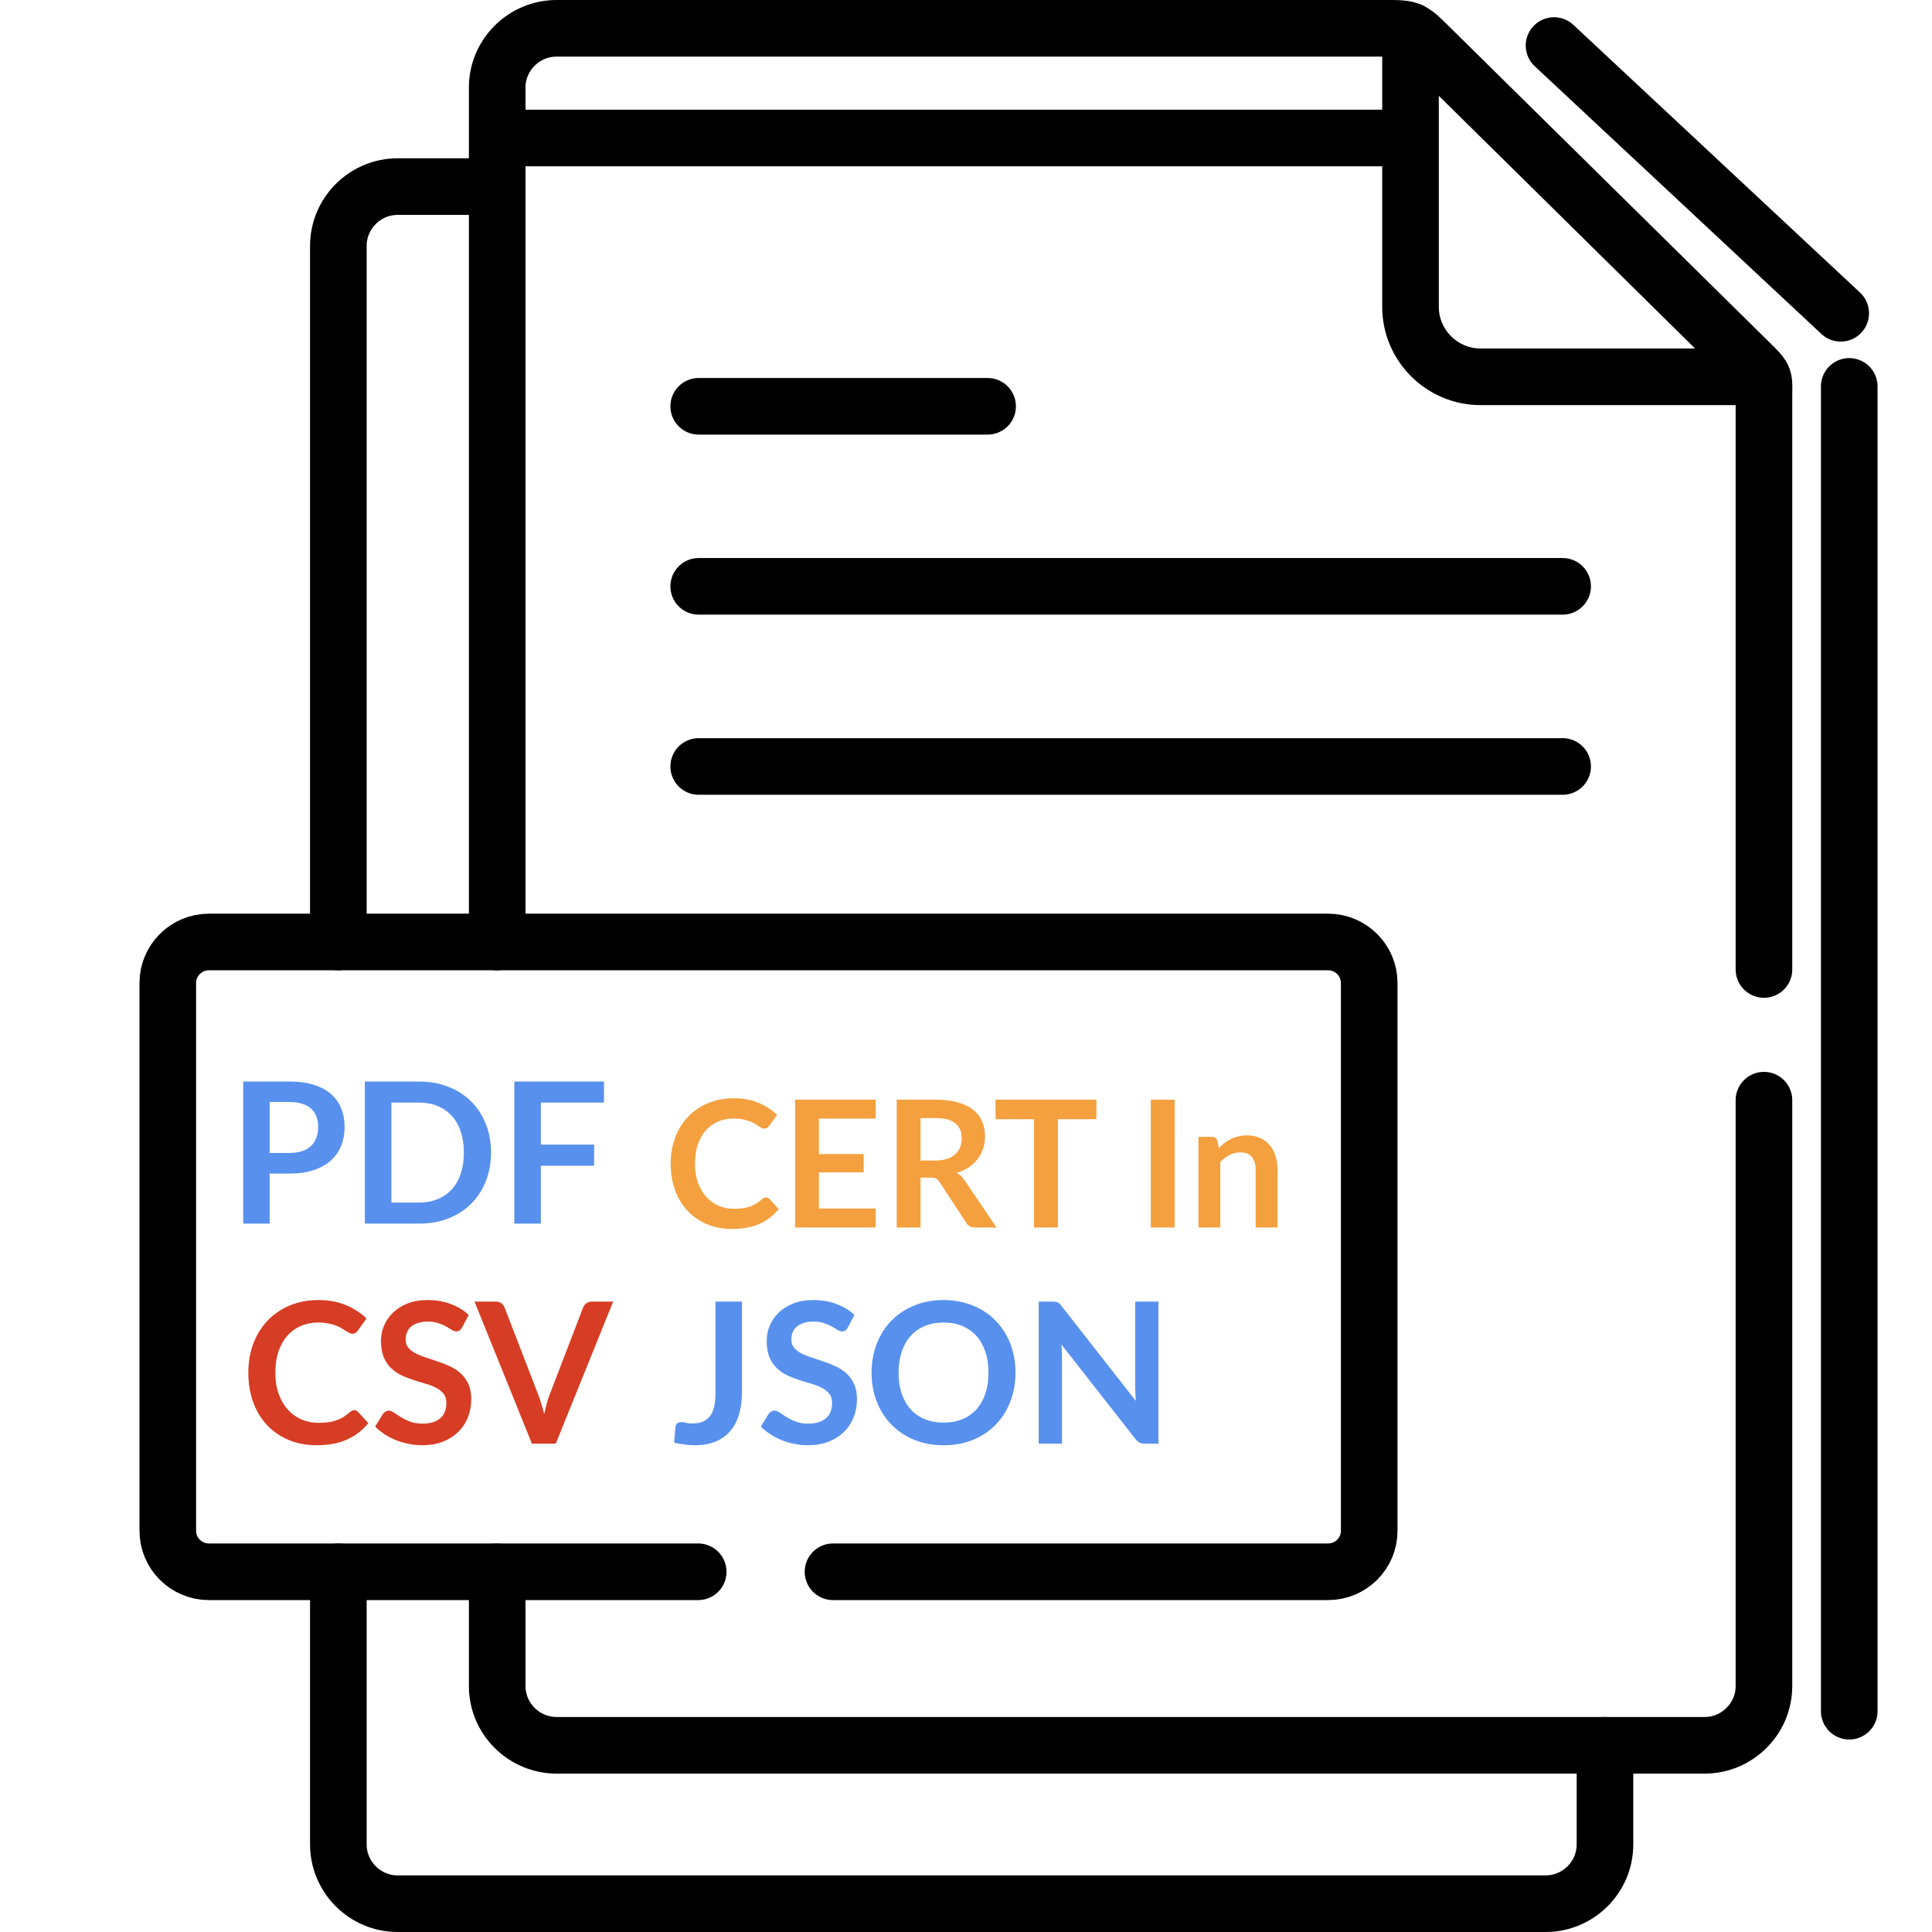
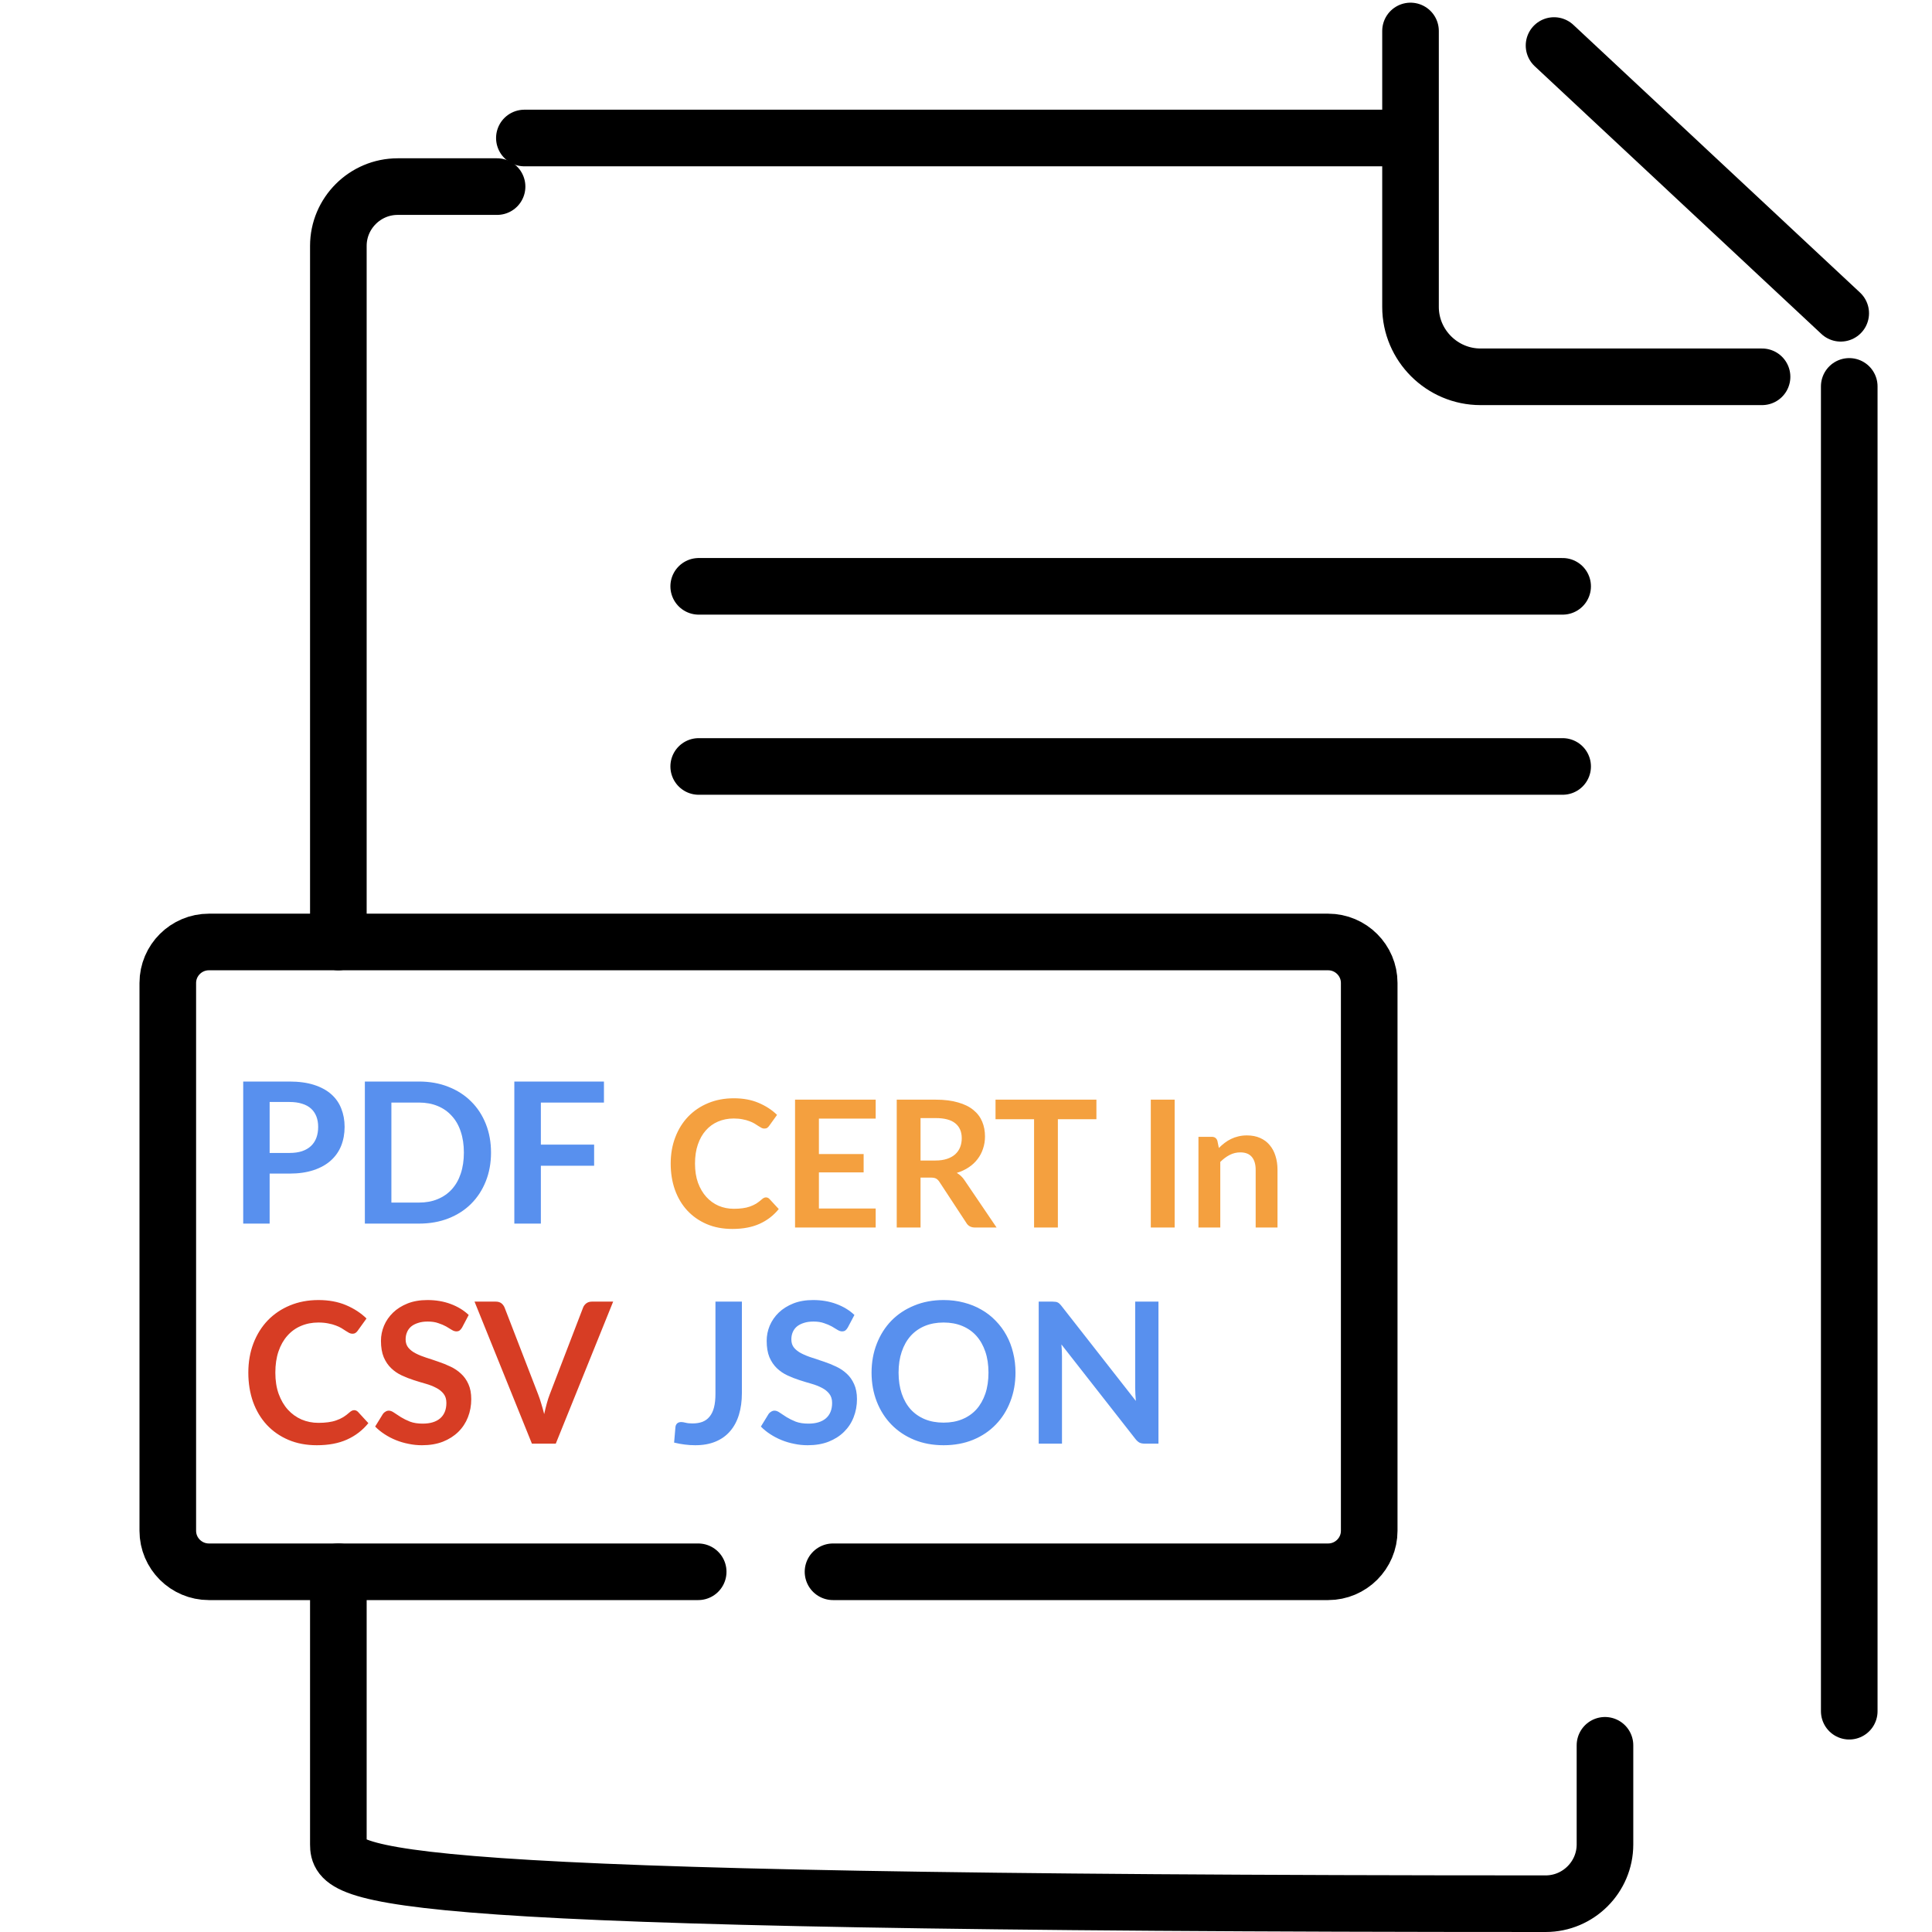
<svg xmlns="http://www.w3.org/2000/svg" width="60" height="60" viewBox="0 0 60 60" fill="none">
-   <path d="M49.844 54.202V57.281C49.844 58.294 49.015 59.121 48.002 59.121H12.35C11.337 59.121 10.508 58.294 10.508 57.281V48.813M10.508 29.254V7.636C10.508 6.622 11.337 5.795 12.35 5.795H15.437" stroke="black" stroke-width="1.758" stroke-miterlimit="10" stroke-linecap="round" stroke-linejoin="round" />
-   <path d="M15.441 29.254V2.716C15.441 1.706 16.271 0.879 17.287 0.879H43.105C43.657 0.879 43.807 0.876 44.207 1.271L54.491 11.412C54.838 11.755 54.781 11.825 54.781 12.313V30.108M54.781 34.167V52.364C54.781 53.374 53.952 54.202 52.939 54.202H17.287C16.271 54.202 15.441 53.374 15.441 52.364V48.813" stroke="black" stroke-width="1.758" stroke-miterlimit="10" stroke-linecap="round" stroke-linejoin="round" />
+   <path d="M49.844 54.202V57.281C49.844 58.294 49.015 59.121 48.002 59.121C11.337 59.121 10.508 58.294 10.508 57.281V48.813M10.508 29.254V7.636C10.508 6.622 11.337 5.795 12.35 5.795H15.437" stroke="black" stroke-width="1.758" stroke-miterlimit="10" stroke-linecap="round" stroke-linejoin="round" />
  <path d="M54.722 11.702H45.98C44.784 11.702 43.805 10.725 43.805 9.532V0.962" stroke="black" stroke-width="1.758" stroke-miterlimit="10" stroke-linecap="round" stroke-linejoin="round" />
  <path d="M21.683 48.813H6.487C5.784 48.813 5.211 48.242 5.211 47.541V30.526C5.211 29.826 5.784 29.254 6.487 29.254H41.247C41.949 29.254 42.522 29.826 42.522 30.526V47.541C42.522 48.242 41.949 48.813 41.247 48.813H25.87" stroke="black" stroke-width="1.758" stroke-miterlimit="10" stroke-linecap="round" stroke-linejoin="round" />
-   <path d="M21.699 12.618H30.671" stroke="black" stroke-width="1.758" stroke-miterlimit="10" stroke-linecap="round" stroke-linejoin="round" />
  <path d="M21.699 18.209H48.529" stroke="black" stroke-width="1.758" stroke-miterlimit="10" stroke-linecap="round" stroke-linejoin="round" />
  <path d="M16.285 4.286H43.714" stroke="black" stroke-width="1.758" stroke-miterlimit="10" stroke-linecap="round" stroke-linejoin="round" />
  <path d="M21.699 23.803H48.529" stroke="black" stroke-width="1.758" stroke-miterlimit="10" stroke-linecap="round" stroke-linejoin="round" />
  <path d="M8.987 35.806C9.138 35.806 9.269 35.788 9.381 35.751C9.492 35.713 9.585 35.659 9.658 35.59C9.733 35.519 9.789 35.433 9.826 35.333C9.863 35.232 9.881 35.119 9.881 34.995C9.881 34.877 9.863 34.77 9.826 34.674C9.789 34.579 9.735 34.497 9.661 34.43C9.588 34.363 9.496 34.312 9.384 34.278C9.272 34.241 9.14 34.223 8.987 34.223H8.374V35.806H8.987ZM8.987 33.588C9.282 33.588 9.537 33.623 9.753 33.692C9.968 33.761 10.146 33.858 10.287 33.982C10.427 34.106 10.531 34.254 10.598 34.427C10.667 34.6 10.702 34.789 10.702 34.995C10.702 35.208 10.666 35.405 10.595 35.584C10.524 35.761 10.417 35.913 10.274 36.041C10.132 36.169 9.953 36.269 9.738 36.34C9.524 36.411 9.274 36.447 8.987 36.447H8.374V38H7.553V33.588H8.987ZM15.249 35.794C15.249 36.117 15.195 36.414 15.087 36.685C14.979 36.956 14.828 37.188 14.632 37.384C14.437 37.579 14.202 37.73 13.928 37.838C13.653 37.946 13.348 38 13.012 38H11.331V33.588H13.012C13.348 33.588 13.653 33.643 13.928 33.753C14.202 33.861 14.437 34.012 14.632 34.208C14.828 34.401 14.979 34.633 15.087 34.903C15.195 35.174 15.249 35.471 15.249 35.794ZM14.406 35.794C14.406 35.552 14.374 35.335 14.309 35.144C14.246 34.951 14.153 34.788 14.031 34.656C13.911 34.522 13.765 34.419 13.592 34.348C13.421 34.277 13.228 34.241 13.012 34.241H12.155V37.347H13.012C13.228 37.347 13.421 37.312 13.592 37.24C13.765 37.169 13.911 37.067 14.031 36.935C14.153 36.801 14.246 36.638 14.309 36.447C14.374 36.254 14.406 36.036 14.406 35.794ZM16.797 34.241V35.547H18.451V36.203H16.797V38H15.973V33.588H18.756V34.241H16.797Z" fill="#5890EE" />
  <path d="M23.04 43.266C23.04 43.514 23.009 43.738 22.948 43.937C22.887 44.137 22.796 44.306 22.674 44.447C22.554 44.587 22.403 44.695 22.222 44.77C22.041 44.846 21.831 44.883 21.591 44.883C21.481 44.883 21.373 44.876 21.267 44.862C21.162 44.85 21.051 44.829 20.935 44.801C20.941 44.719 20.948 44.638 20.956 44.557C20.964 44.475 20.971 44.394 20.977 44.313C20.983 44.268 21.001 44.232 21.029 44.206C21.06 44.177 21.102 44.163 21.157 44.163C21.192 44.163 21.237 44.17 21.292 44.184C21.349 44.199 21.42 44.206 21.505 44.206C21.621 44.206 21.724 44.19 21.813 44.157C21.903 44.122 21.977 44.069 22.036 43.995C22.097 43.922 22.143 43.828 22.173 43.712C22.204 43.594 22.219 43.451 22.219 43.284V40.423H23.04V43.266ZM26.33 41.225C26.306 41.268 26.279 41.299 26.251 41.32C26.224 41.338 26.191 41.347 26.15 41.347C26.107 41.347 26.061 41.332 26.01 41.301C25.961 41.269 25.902 41.233 25.833 41.194C25.764 41.156 25.682 41.121 25.589 41.091C25.497 41.058 25.388 41.042 25.262 41.042C25.148 41.042 25.049 41.056 24.963 41.085C24.878 41.111 24.806 41.149 24.747 41.197C24.69 41.246 24.647 41.305 24.618 41.374C24.59 41.442 24.576 41.516 24.576 41.597C24.576 41.701 24.604 41.787 24.661 41.856C24.72 41.926 24.797 41.985 24.893 42.033C24.989 42.082 25.097 42.126 25.22 42.165C25.341 42.203 25.467 42.245 25.595 42.29C25.723 42.333 25.848 42.383 25.97 42.442C26.092 42.499 26.201 42.572 26.297 42.662C26.392 42.749 26.468 42.857 26.525 42.985C26.584 43.114 26.614 43.269 26.614 43.452C26.614 43.652 26.579 43.839 26.51 44.014C26.443 44.187 26.343 44.338 26.211 44.468C26.081 44.596 25.921 44.698 25.732 44.773C25.543 44.847 25.326 44.883 25.082 44.883C24.942 44.883 24.803 44.869 24.667 44.84C24.531 44.814 24.4 44.775 24.274 44.724C24.15 44.674 24.033 44.613 23.923 44.541C23.813 44.47 23.715 44.391 23.63 44.303L23.871 43.91C23.891 43.881 23.918 43.858 23.95 43.84C23.983 43.819 24.017 43.809 24.054 43.809C24.105 43.809 24.16 43.831 24.219 43.873C24.278 43.914 24.348 43.96 24.429 44.011C24.511 44.061 24.605 44.108 24.713 44.151C24.823 44.192 24.954 44.212 25.107 44.212C25.34 44.212 25.521 44.157 25.65 44.047C25.778 43.935 25.842 43.776 25.842 43.568C25.842 43.452 25.812 43.358 25.753 43.284C25.697 43.211 25.62 43.15 25.525 43.101C25.429 43.05 25.32 43.008 25.198 42.973C25.076 42.939 24.952 42.901 24.826 42.86C24.7 42.82 24.576 42.771 24.454 42.714C24.332 42.657 24.223 42.583 24.127 42.491C24.032 42.4 23.954 42.286 23.895 42.149C23.838 42.011 23.81 41.841 23.81 41.64C23.81 41.479 23.841 41.323 23.904 41.17C23.97 41.017 24.063 40.882 24.185 40.764C24.307 40.646 24.458 40.552 24.637 40.48C24.816 40.409 25.021 40.374 25.253 40.374C25.513 40.374 25.753 40.414 25.973 40.496C26.193 40.577 26.38 40.691 26.535 40.837L26.33 41.225ZM31.537 42.629C31.537 42.952 31.483 43.252 31.375 43.529C31.27 43.803 31.119 44.041 30.924 44.242C30.729 44.444 30.494 44.602 30.219 44.715C29.945 44.827 29.639 44.883 29.304 44.883C28.97 44.883 28.666 44.827 28.392 44.715C28.117 44.602 27.881 44.444 27.684 44.242C27.488 44.041 27.337 43.803 27.229 43.529C27.121 43.252 27.067 42.952 27.067 42.629C27.067 42.305 27.121 42.006 27.229 41.731C27.337 41.455 27.488 41.216 27.684 41.014C27.881 40.813 28.117 40.657 28.392 40.545C28.666 40.431 28.97 40.374 29.304 40.374C29.527 40.374 29.738 40.4 29.935 40.453C30.133 40.504 30.314 40.577 30.478 40.673C30.643 40.766 30.791 40.881 30.921 41.017C31.053 41.152 31.165 41.302 31.256 41.469C31.348 41.636 31.417 41.817 31.464 42.012C31.513 42.207 31.537 42.413 31.537 42.629ZM30.698 42.629C30.698 42.386 30.666 42.17 30.601 41.979C30.535 41.785 30.443 41.622 30.323 41.487C30.203 41.353 30.056 41.25 29.884 41.179C29.713 41.108 29.519 41.072 29.304 41.072C29.088 41.072 28.894 41.108 28.721 41.179C28.55 41.25 28.404 41.353 28.282 41.487C28.162 41.622 28.069 41.785 28.004 41.979C27.939 42.17 27.906 42.386 27.906 42.629C27.906 42.87 27.939 43.088 28.004 43.281C28.069 43.473 28.162 43.635 28.282 43.77C28.404 43.902 28.55 44.004 28.721 44.075C28.894 44.146 29.088 44.181 29.304 44.181C29.519 44.181 29.713 44.146 29.884 44.075C30.056 44.004 30.203 43.902 30.323 43.77C30.443 43.635 30.535 43.473 30.601 43.281C30.666 43.088 30.698 42.87 30.698 42.629ZM35.977 40.423V44.834H35.556C35.491 44.834 35.436 44.824 35.391 44.804C35.349 44.782 35.307 44.745 35.266 44.694L32.963 41.753C32.975 41.887 32.981 42.011 32.981 42.125V44.834H32.258V40.423H32.688C32.723 40.423 32.752 40.425 32.777 40.429C32.803 40.431 32.825 40.437 32.844 40.447C32.864 40.455 32.883 40.468 32.902 40.487C32.92 40.503 32.94 40.525 32.963 40.554L35.275 43.507C35.269 43.436 35.264 43.366 35.26 43.297C35.256 43.227 35.254 43.163 35.254 43.104V40.423H35.977Z" fill="#5890EE" />
  <path d="M23.786 37.186C23.827 37.186 23.862 37.201 23.893 37.232L24.185 37.548C24.023 37.748 23.825 37.901 23.589 38.007C23.354 38.113 23.073 38.166 22.743 38.166C22.448 38.166 22.183 38.116 21.947 38.015C21.712 37.914 21.512 37.774 21.345 37.595C21.179 37.416 21.051 37.201 20.961 36.952C20.873 36.703 20.829 36.431 20.829 36.137C20.829 35.838 20.877 35.566 20.972 35.319C21.067 35.069 21.201 34.855 21.373 34.676C21.547 34.496 21.753 34.357 21.993 34.258C22.233 34.158 22.499 34.108 22.79 34.108C23.079 34.108 23.335 34.155 23.558 34.25C23.784 34.346 23.975 34.47 24.132 34.624L23.885 34.967C23.871 34.989 23.851 35.008 23.828 35.025C23.806 35.041 23.774 35.049 23.734 35.049C23.707 35.049 23.678 35.042 23.649 35.027C23.62 35.011 23.588 34.992 23.553 34.97C23.518 34.946 23.478 34.92 23.432 34.893C23.386 34.865 23.333 34.841 23.273 34.819C23.212 34.795 23.142 34.776 23.061 34.761C22.983 34.745 22.891 34.736 22.787 34.736C22.609 34.736 22.446 34.768 22.298 34.832C22.152 34.895 22.025 34.986 21.919 35.107C21.813 35.226 21.731 35.373 21.672 35.546C21.613 35.718 21.584 35.915 21.584 36.137C21.584 36.36 21.615 36.559 21.677 36.733C21.742 36.907 21.828 37.053 21.936 37.172C22.044 37.291 22.171 37.383 22.317 37.447C22.464 37.509 22.621 37.54 22.79 37.54C22.89 37.54 22.981 37.534 23.061 37.523C23.144 37.513 23.219 37.495 23.287 37.471C23.356 37.447 23.421 37.417 23.482 37.381C23.544 37.342 23.605 37.295 23.666 37.241C23.684 37.224 23.703 37.211 23.723 37.202C23.743 37.191 23.765 37.186 23.786 37.186ZM25.432 34.739V35.84H26.821V36.409H25.432V37.532H27.195V38.122H24.691V34.151H27.195V34.739H25.432ZM29.049 36.041C29.189 36.041 29.309 36.023 29.412 35.989C29.516 35.954 29.601 35.906 29.667 35.846C29.735 35.783 29.785 35.71 29.818 35.626C29.851 35.542 29.868 35.449 29.868 35.349C29.868 35.147 29.801 34.993 29.667 34.885C29.535 34.777 29.333 34.723 29.06 34.723H28.588V36.041H29.049ZM30.95 38.122H30.282C30.156 38.122 30.064 38.073 30.008 37.974L29.173 36.702C29.142 36.655 29.107 36.621 29.069 36.601C29.032 36.581 28.977 36.571 28.904 36.571H28.588V38.122H27.849V34.151H29.06C29.329 34.151 29.56 34.18 29.752 34.237C29.946 34.291 30.105 34.369 30.227 34.47C30.352 34.571 30.443 34.691 30.502 34.832C30.561 34.972 30.59 35.125 30.59 35.294C30.59 35.427 30.57 35.554 30.529 35.673C30.491 35.792 30.434 35.9 30.359 35.997C30.286 36.094 30.195 36.179 30.085 36.252C29.977 36.325 29.853 36.383 29.714 36.425C29.762 36.453 29.805 36.486 29.846 36.524C29.886 36.561 29.923 36.605 29.956 36.656L30.95 38.122ZM34.05 34.758H32.853V38.122H32.114V34.758H30.917V34.151H34.05V34.758ZM36.48 38.122H35.739V34.151H36.48V38.122ZM37.853 35.651C37.91 35.594 37.97 35.542 38.032 35.494C38.096 35.445 38.163 35.404 38.232 35.371C38.304 35.336 38.38 35.309 38.46 35.291C38.541 35.271 38.629 35.261 38.724 35.261C38.878 35.261 39.014 35.287 39.133 35.34C39.252 35.392 39.351 35.465 39.429 35.56C39.51 35.654 39.571 35.766 39.611 35.898C39.653 36.028 39.674 36.172 39.674 36.329V38.122H38.996V36.329C38.996 36.157 38.956 36.024 38.878 35.931C38.799 35.836 38.679 35.788 38.518 35.788C38.401 35.788 38.291 35.815 38.188 35.868C38.086 35.921 37.989 35.993 37.897 36.085V38.122H37.219V35.305H37.634C37.722 35.305 37.779 35.346 37.807 35.428L37.853 35.651Z" fill="#F4A03F" />
  <path d="M10.998 43.794C11.042 43.794 11.082 43.811 11.117 43.846L11.44 44.197C11.261 44.418 11.04 44.588 10.778 44.706C10.518 44.824 10.204 44.883 9.838 44.883C9.511 44.883 9.216 44.827 8.954 44.715C8.693 44.603 8.47 44.448 8.285 44.249C8.1 44.049 7.958 43.811 7.858 43.535C7.761 43.258 7.712 42.956 7.712 42.629C7.712 42.297 7.765 41.994 7.87 41.719C7.976 41.443 8.125 41.205 8.316 41.005C8.509 40.806 8.739 40.651 9.005 40.541C9.272 40.43 9.567 40.374 9.89 40.374C10.211 40.374 10.496 40.427 10.745 40.532C10.995 40.638 11.207 40.776 11.382 40.947L11.107 41.329C11.091 41.353 11.07 41.374 11.043 41.393C11.019 41.411 10.985 41.42 10.94 41.42C10.909 41.42 10.878 41.412 10.845 41.396C10.813 41.377 10.777 41.356 10.738 41.332C10.7 41.305 10.655 41.277 10.604 41.246C10.553 41.216 10.494 41.188 10.427 41.164C10.36 41.138 10.282 41.116 10.192 41.1C10.105 41.082 10.003 41.072 9.887 41.072C9.69 41.072 9.509 41.108 9.344 41.179C9.181 41.248 9.041 41.35 8.923 41.484C8.805 41.617 8.713 41.779 8.648 41.972C8.583 42.164 8.551 42.382 8.551 42.629C8.551 42.877 8.585 43.097 8.655 43.291C8.726 43.484 8.821 43.647 8.941 43.779C9.061 43.911 9.203 44.013 9.365 44.084C9.528 44.153 9.703 44.188 9.89 44.188C10.002 44.188 10.103 44.181 10.192 44.169C10.284 44.157 10.367 44.138 10.442 44.111C10.52 44.085 10.592 44.051 10.659 44.011C10.728 43.968 10.796 43.916 10.864 43.855C10.884 43.837 10.905 43.822 10.928 43.812C10.95 43.8 10.973 43.794 10.998 43.794ZM14.352 41.225C14.327 41.268 14.301 41.299 14.272 41.32C14.246 41.338 14.212 41.347 14.172 41.347C14.129 41.347 14.082 41.332 14.031 41.301C13.982 41.269 13.923 41.233 13.854 41.194C13.785 41.156 13.704 41.121 13.61 41.091C13.519 41.058 13.41 41.042 13.284 41.042C13.17 41.042 13.07 41.056 12.985 41.085C12.899 41.111 12.827 41.149 12.768 41.197C12.711 41.246 12.668 41.305 12.64 41.374C12.611 41.442 12.597 41.516 12.597 41.597C12.597 41.701 12.626 41.787 12.683 41.856C12.742 41.926 12.819 41.985 12.915 42.033C13.01 42.082 13.119 42.126 13.241 42.165C13.363 42.203 13.488 42.245 13.616 42.29C13.744 42.333 13.87 42.383 13.992 42.442C14.114 42.499 14.222 42.572 14.318 42.662C14.414 42.749 14.49 42.857 14.547 42.985C14.606 43.114 14.635 43.269 14.635 43.452C14.635 43.652 14.601 43.839 14.532 44.014C14.464 44.187 14.365 44.338 14.233 44.468C14.102 44.596 13.943 44.698 13.754 44.773C13.564 44.847 13.348 44.883 13.104 44.883C12.963 44.883 12.825 44.869 12.689 44.84C12.553 44.814 12.421 44.775 12.295 44.724C12.171 44.674 12.054 44.613 11.944 44.541C11.835 44.47 11.737 44.391 11.651 44.303L11.893 43.91C11.913 43.881 11.939 43.858 11.972 43.84C12.004 43.819 12.039 43.809 12.075 43.809C12.126 43.809 12.181 43.831 12.24 43.873C12.299 43.914 12.369 43.96 12.451 44.011C12.532 44.061 12.627 44.108 12.735 44.151C12.844 44.192 12.976 44.212 13.128 44.212C13.362 44.212 13.543 44.157 13.671 44.047C13.799 43.935 13.863 43.776 13.863 43.568C13.863 43.452 13.834 43.358 13.775 43.284C13.718 43.211 13.642 43.15 13.546 43.101C13.45 43.05 13.342 43.008 13.22 42.973C13.098 42.939 12.973 42.901 12.847 42.86C12.721 42.82 12.597 42.771 12.475 42.714C12.353 42.657 12.244 42.583 12.149 42.491C12.053 42.4 11.976 42.286 11.917 42.149C11.86 42.011 11.831 41.841 11.831 41.64C11.831 41.479 11.863 41.323 11.926 41.17C11.991 41.017 12.085 40.882 12.207 40.764C12.329 40.646 12.479 40.552 12.658 40.48C12.837 40.409 13.043 40.374 13.275 40.374C13.535 40.374 13.775 40.414 13.995 40.496C14.214 40.577 14.401 40.691 14.556 40.837L14.352 41.225ZM19.042 40.423L17.26 44.834H16.519L14.737 40.423H15.396C15.467 40.423 15.525 40.44 15.57 40.474C15.615 40.509 15.648 40.554 15.671 40.609L16.711 43.3C16.746 43.387 16.778 43.484 16.809 43.59C16.841 43.693 16.872 43.802 16.9 43.916C16.925 43.802 16.951 43.693 16.98 43.59C17.008 43.484 17.04 43.387 17.074 43.3L18.108 40.609C18.125 40.562 18.156 40.519 18.203 40.48C18.252 40.442 18.311 40.423 18.38 40.423H19.042Z" fill="#D73D24" />
  <path d="M57.43 53.143L57.43 12" stroke="black" stroke-width="1.758" stroke-miterlimit="10" stroke-linecap="round" stroke-linejoin="round" />
  <path d="M48.262 1.414L57.165 9.729" stroke="black" stroke-width="1.758" stroke-miterlimit="10" stroke-linecap="round" stroke-linejoin="round" />
</svg>